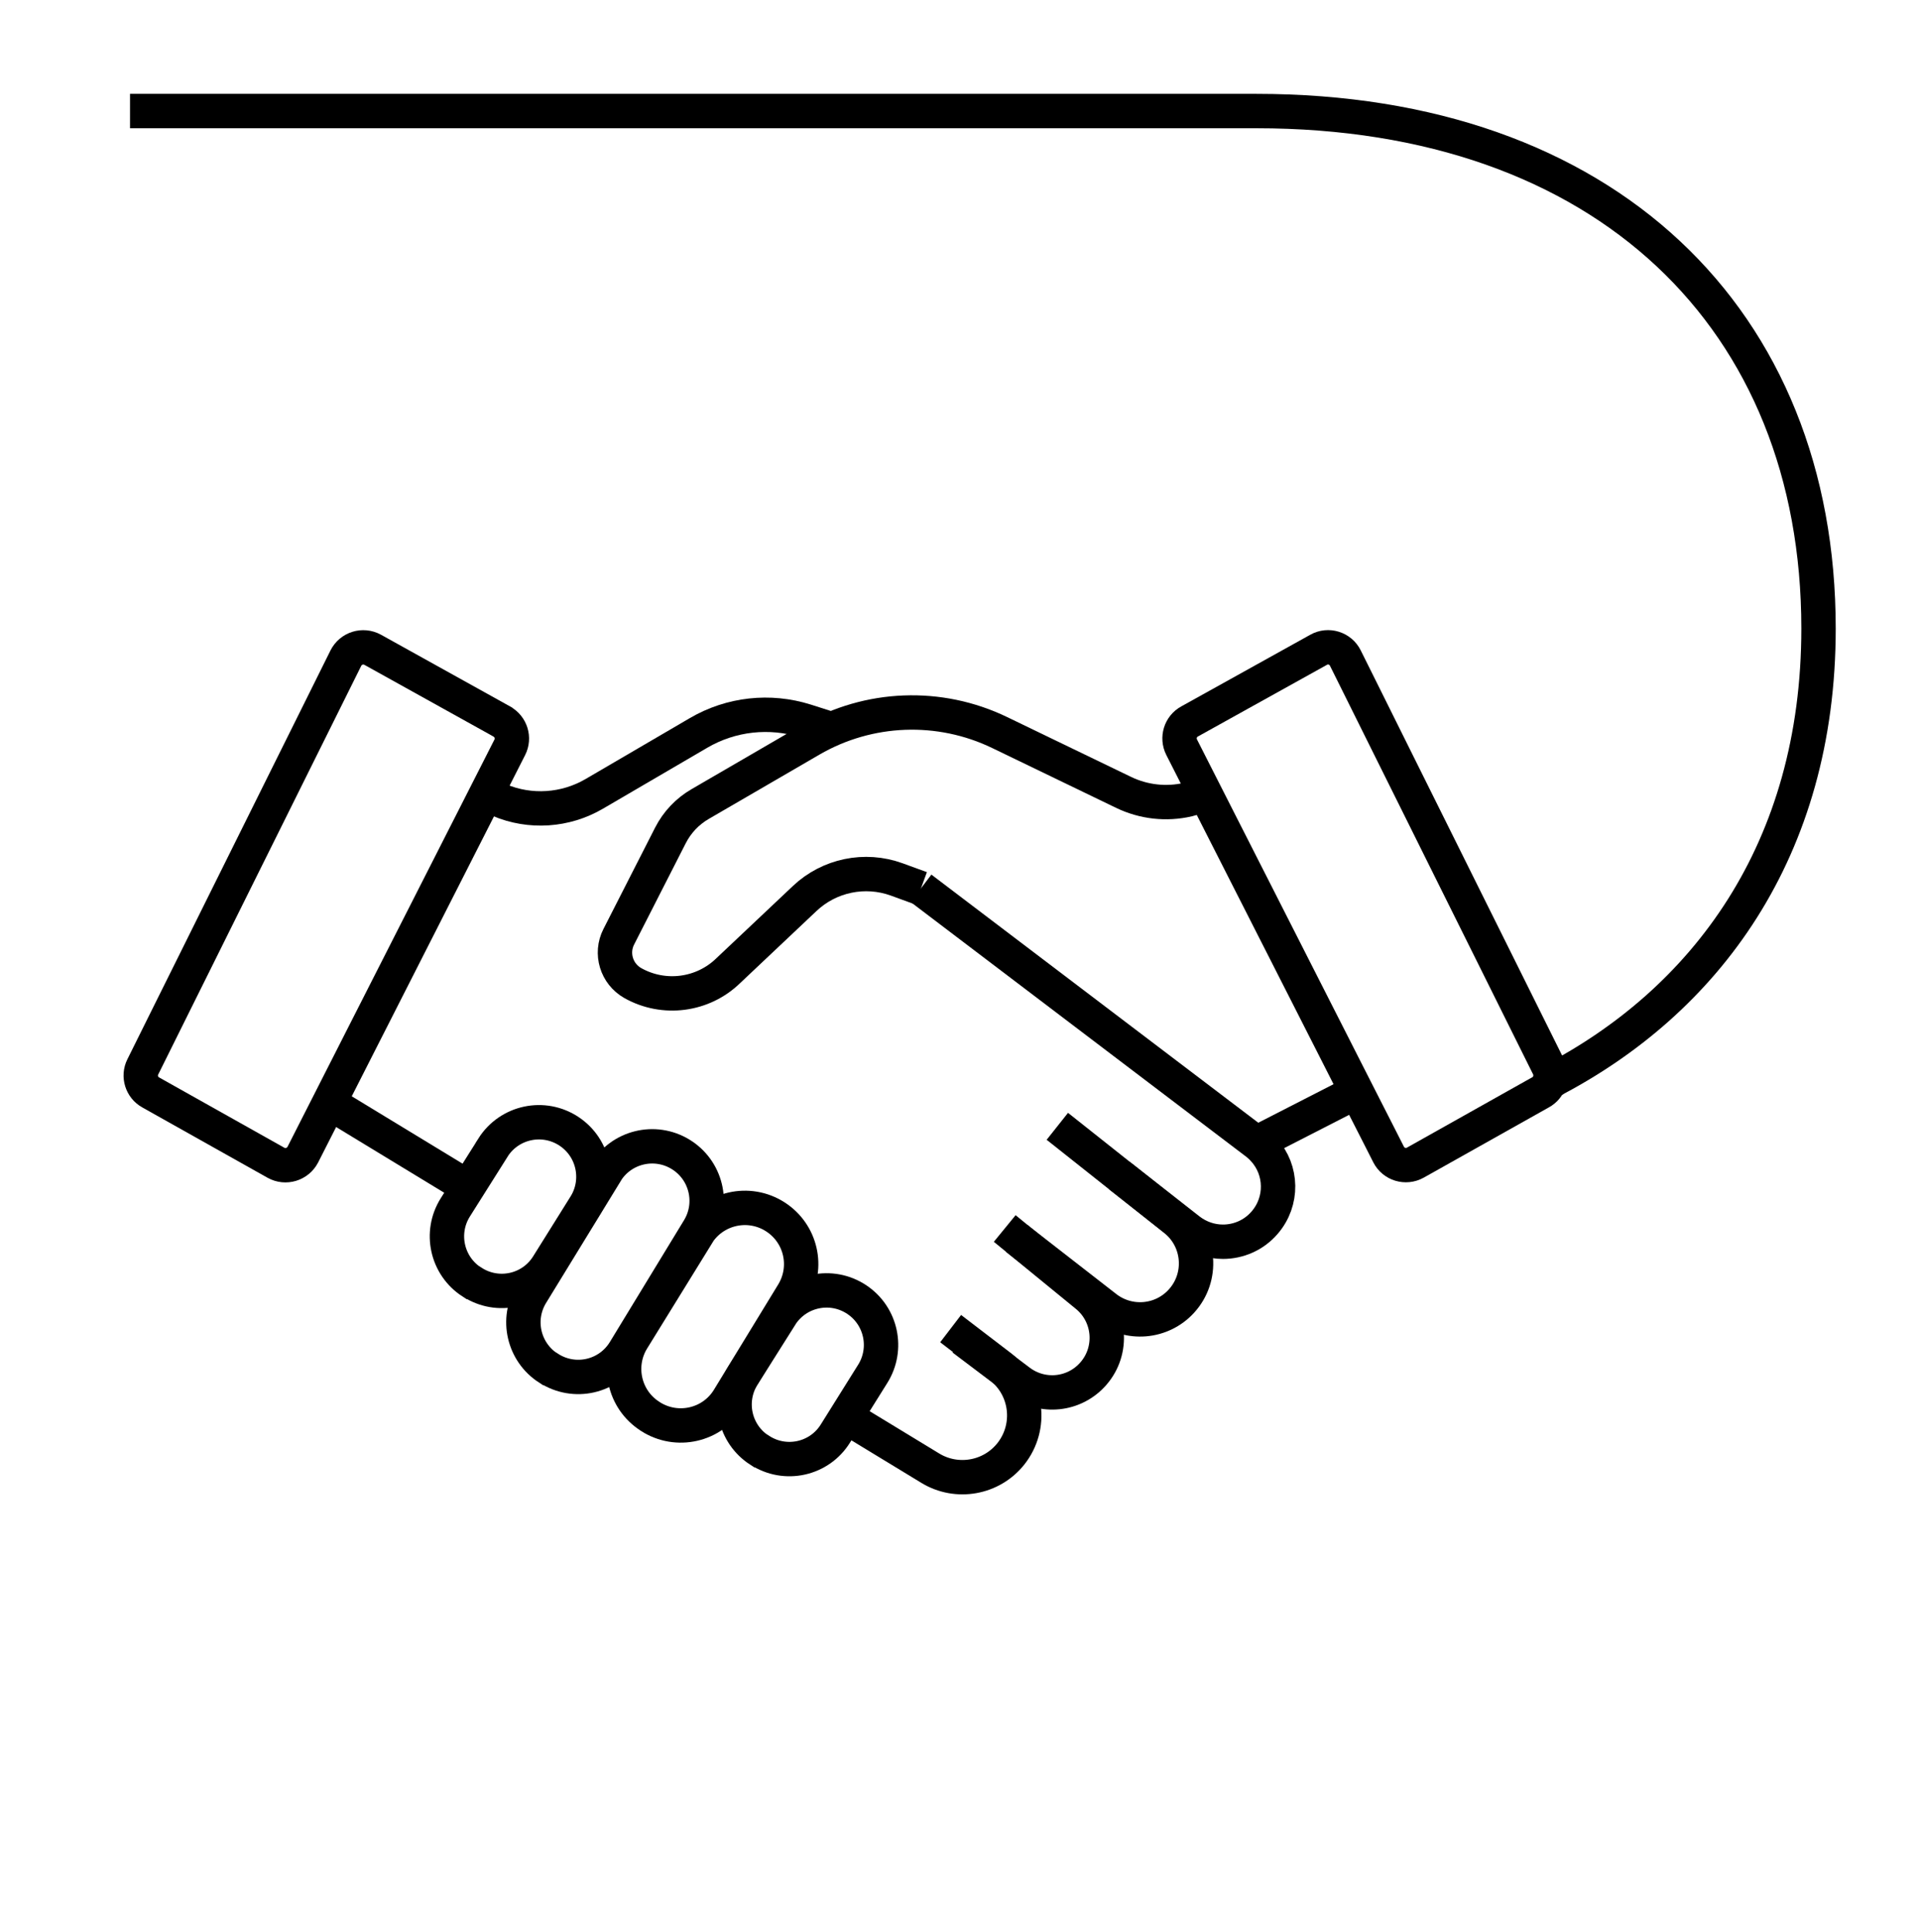
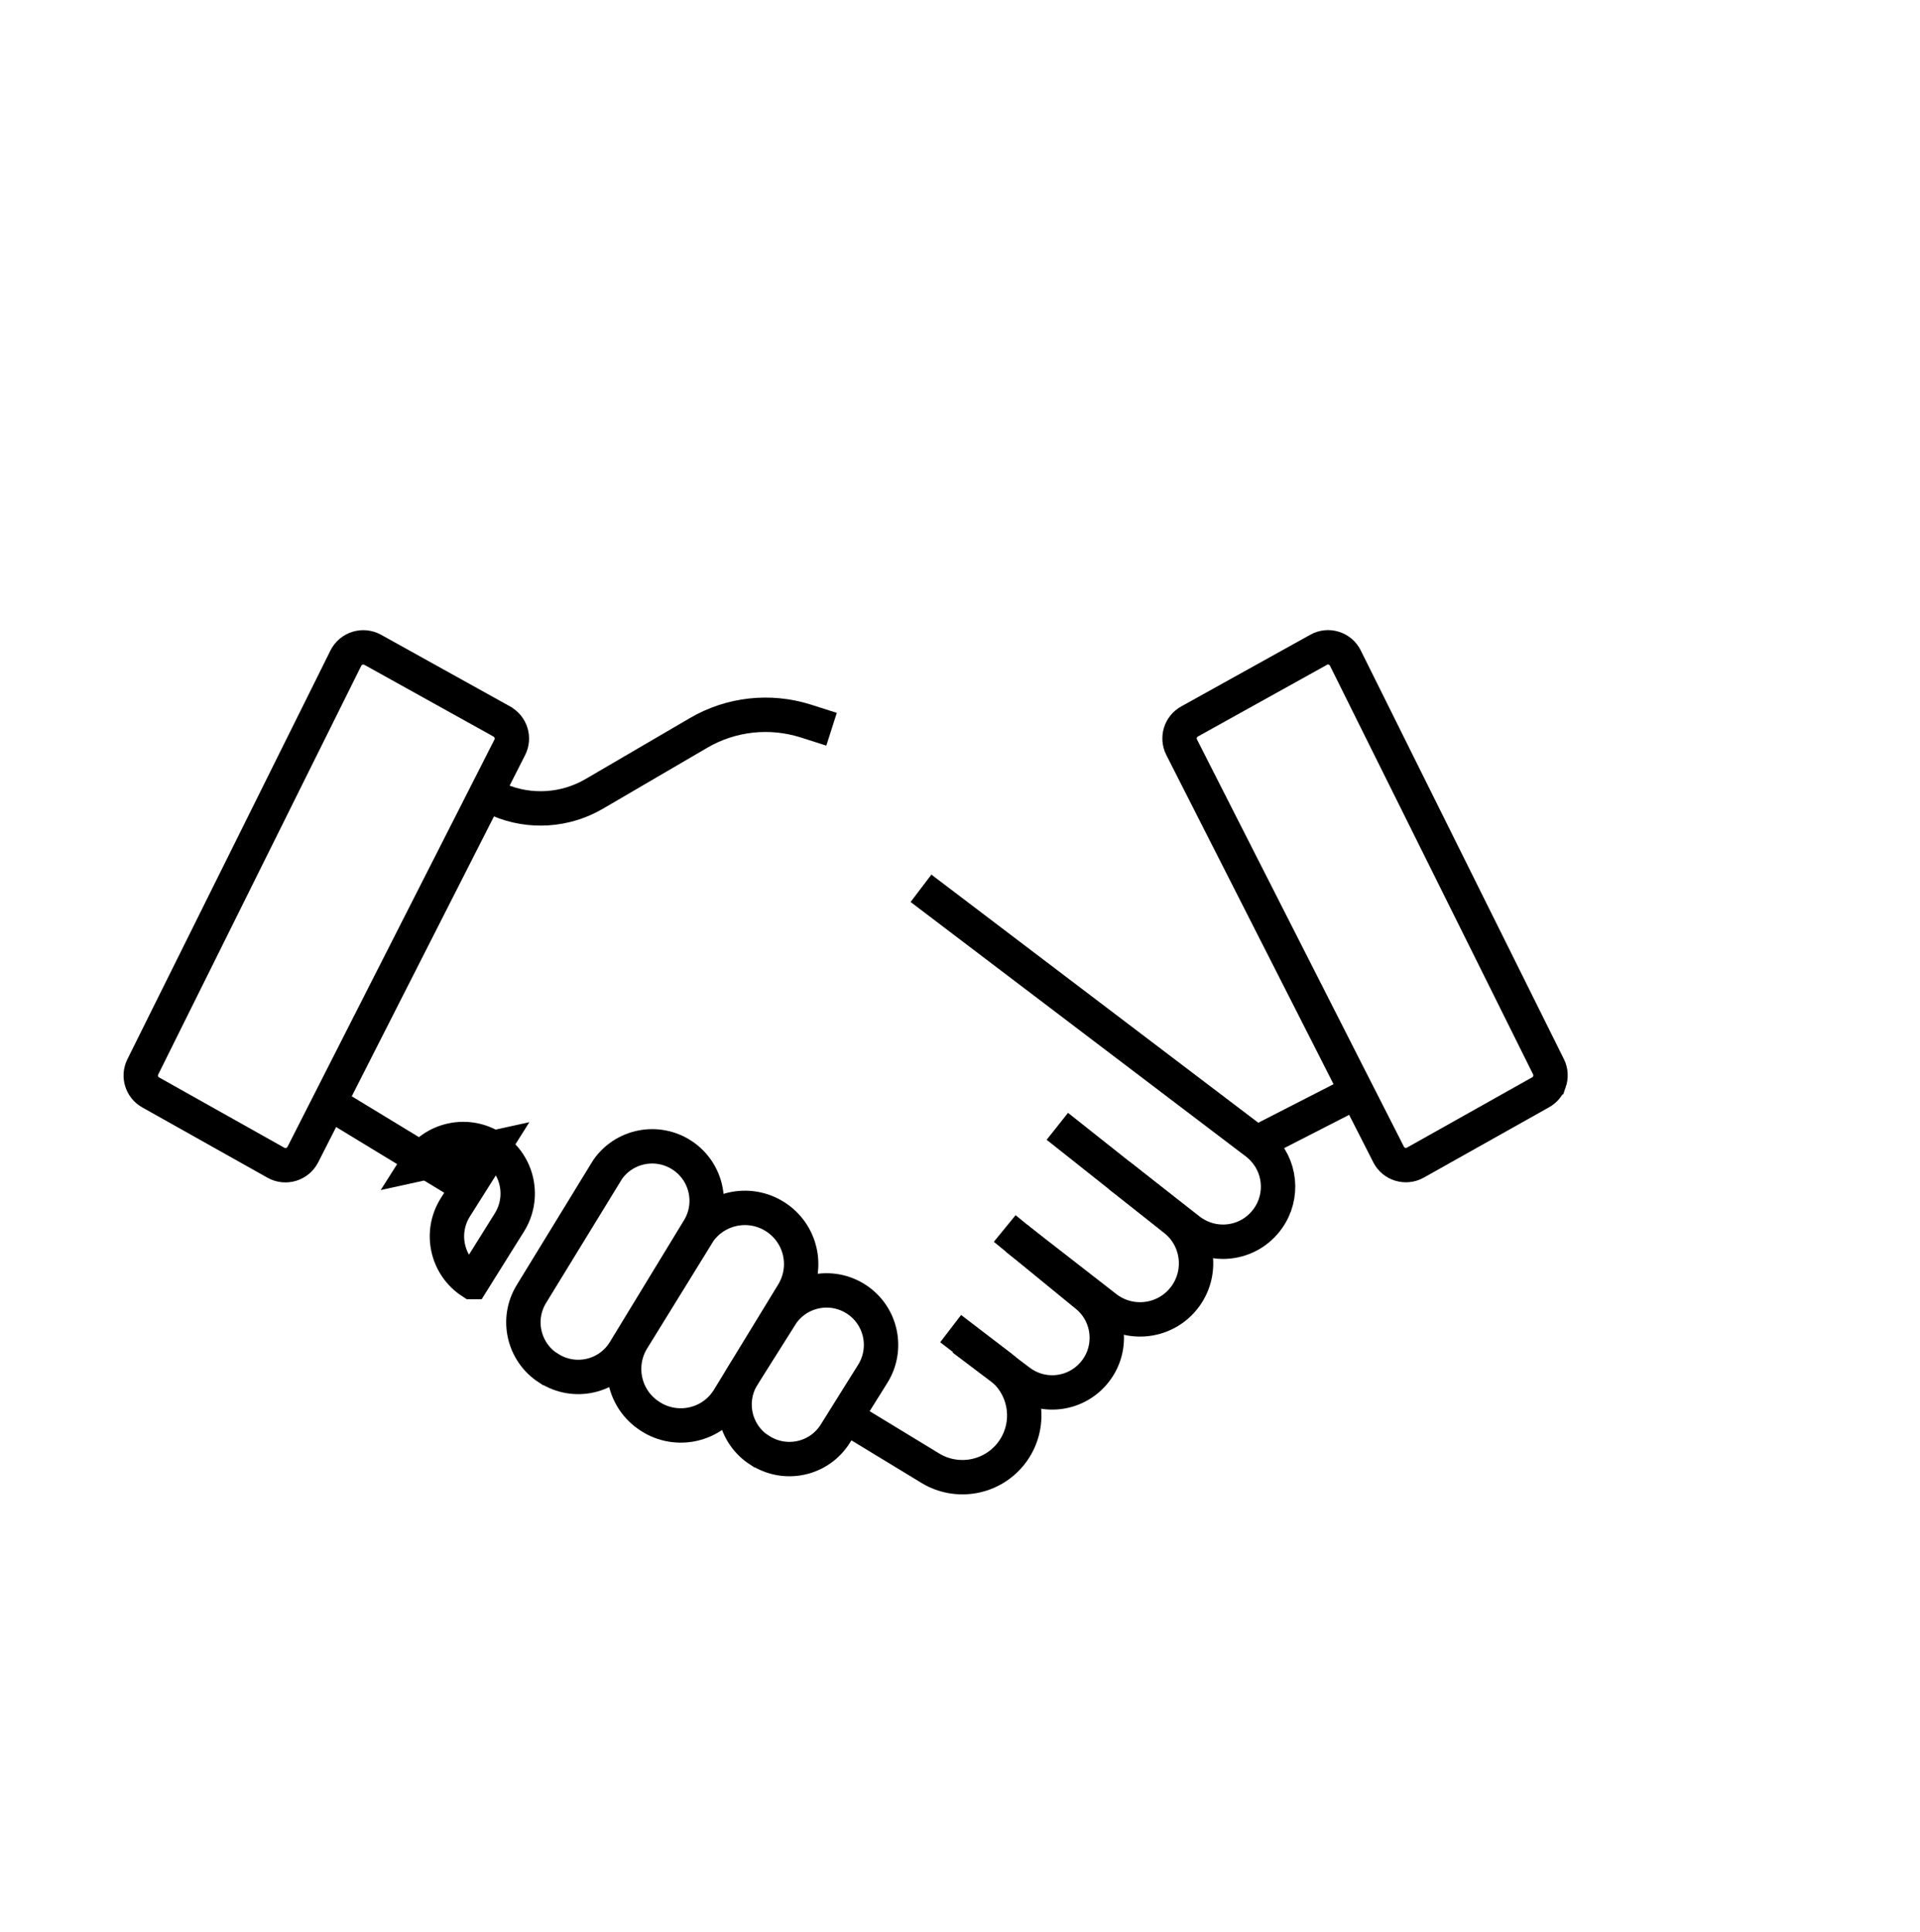
<svg xmlns="http://www.w3.org/2000/svg" id="icons" viewBox="0 0 158 159">
  <defs>
    <style>
      .cls-1 {
        fill: none;
        stroke: #000;
        stroke-miterlimit: 10;
        stroke-width: 2.83px;
      }
    </style>
  </defs>
  <path class="cls-1" d="M41.29,59.38l-10.62-5.9c-.8-.44-1.8-.13-2.21.69l-16.71,33.64c-.38.76-.09,1.69.65,2.1l10.31,5.79c.79.44,1.79.14,2.21-.67l17.03-33.52c.39-.77.1-1.7-.65-2.12Z" />
  <path class="cls-1" d="M127.5,89.05c-.12.35-.37.66-.72.85l-10.31,5.79c-.79.44-1.79.14-2.2-.67l-.66-1.3-1.97-3.87-12.42-24.45-1.98-3.9c-.39-.77-.1-1.71.65-2.12l10.62-5.9c.79-.45,1.8-.13,2.2.68l16.72,33.64c.2.4.21.85.07,1.25Z" />
  <path class="cls-1" d="M69.72,116.68l6.84,4.16c2.19,1.33,5.04.82,6.63-1.19h0c1.76-2.23,1.36-5.47-.9-7.19l-4.06-3.11" />
  <line class="cls-1" x1="27.08" y1="90.75" x2="38.41" y2="97.64" />
  <path class="cls-1" d="M82.68,101.11l6.75,5.52c1.96,1.6,2.21,4.51.55,6.42h0c-1.55,1.79-4.21,2.07-6.1.64l-4.64-3.5" />
  <path class="cls-1" d="M87.01,92.7l9.67,7.67c2.1,1.66,2.34,4.76.53,6.73h0c-1.62,1.77-4.33,1.99-6.22.52l-7.33-5.7" />
  <path class="cls-1" d="M92.11,96.75l.44.34,5.3,4.15c.83.64,1.81.96,2.79.96,1.27,0,2.53-.53,3.42-1.56,1.53-1.76,1.46-4.34-.05-6-.18-.21-.39-.4-.61-.57l-27.61-20.96" />
  <path class="cls-1" d="M40.05,65.21l1.04.64c2.54,1.07,5.43.88,7.81-.51l8.59-5.02c2.67-1.56,5.86-1.91,8.81-.98l2.13.68" />
-   <path class="cls-1" d="M99.22,65.4l-1.47.41c-1.78.41-3.64.2-5.28-.59l-10.21-4.93c-4.95-2.39-10.77-2.17-15.53.59l-9.12,5.3c-1.05.61-1.89,1.5-2.44,2.58l-4.25,8.34c-.7,1.37-.19,3.05,1.15,3.81h0c2.56,1.44,5.77,1.02,7.87-1.03l6.28-5.93c2.02-1.91,4.95-2.52,7.57-1.57l2,.73" />
-   <path class="cls-1" d="M40.56,94.47l-3.09,4.9c-1.31,2.08-.7,4.82,1.36,6.15h.02c2.1,1.37,4.91.75,6.23-1.38l3.07-4.91c1.28-2.05.71-4.75-1.3-6.1h0c-2.1-1.41-4.94-.81-6.29,1.33Z" />
+   <path class="cls-1" d="M40.56,94.47l-3.09,4.9c-1.31,2.08-.7,4.82,1.36,6.15h.02l3.07-4.91c1.28-2.05.71-4.75-1.3-6.1h0c-2.1-1.41-4.94-.81-6.29,1.33Z" />
  <path class="cls-1" d="M64.23,108.31l-3.09,4.9c-1.31,2.08-.7,4.82,1.36,6.15h.02c2.1,1.37,4.91.75,6.23-1.38l3.07-4.91c1.28-2.05.71-4.75-1.3-6.1h0c-2.1-1.41-4.94-.81-6.29,1.33Z" />
  <path class="cls-1" d="M57.37,101.62l-5.32,8.62c-1.32,2.14-.69,4.95,1.42,6.31l.04.03c2.19,1.41,5.11.75,6.46-1.48l5.28-8.65c1.31-2.15.67-4.94-1.45-6.3h0c-2.18-1.4-5.08-.74-6.44,1.46Z" />
  <path class="cls-1" d="M49.86,96.49l-6.13,10.01c-1.27,2.07-.65,4.78,1.39,6.1h.02c2.12,1.38,4.95.74,6.26-1.42l6.1-10.02c1.29-2.12.61-4.89-1.52-6.17h0c-2.11-1.27-4.85-.6-6.13,1.5Z" />
  <line class="cls-1" x1="111.64" y1="89.85" x2="103.4" y2="94.07" />
-   <path class="cls-1" d="M10.7,9.14h92.69c28.72,0,46.26,17.12,46.26,42.59,0,18.27-9.31,30.71-22.15,37.32" />
</svg>